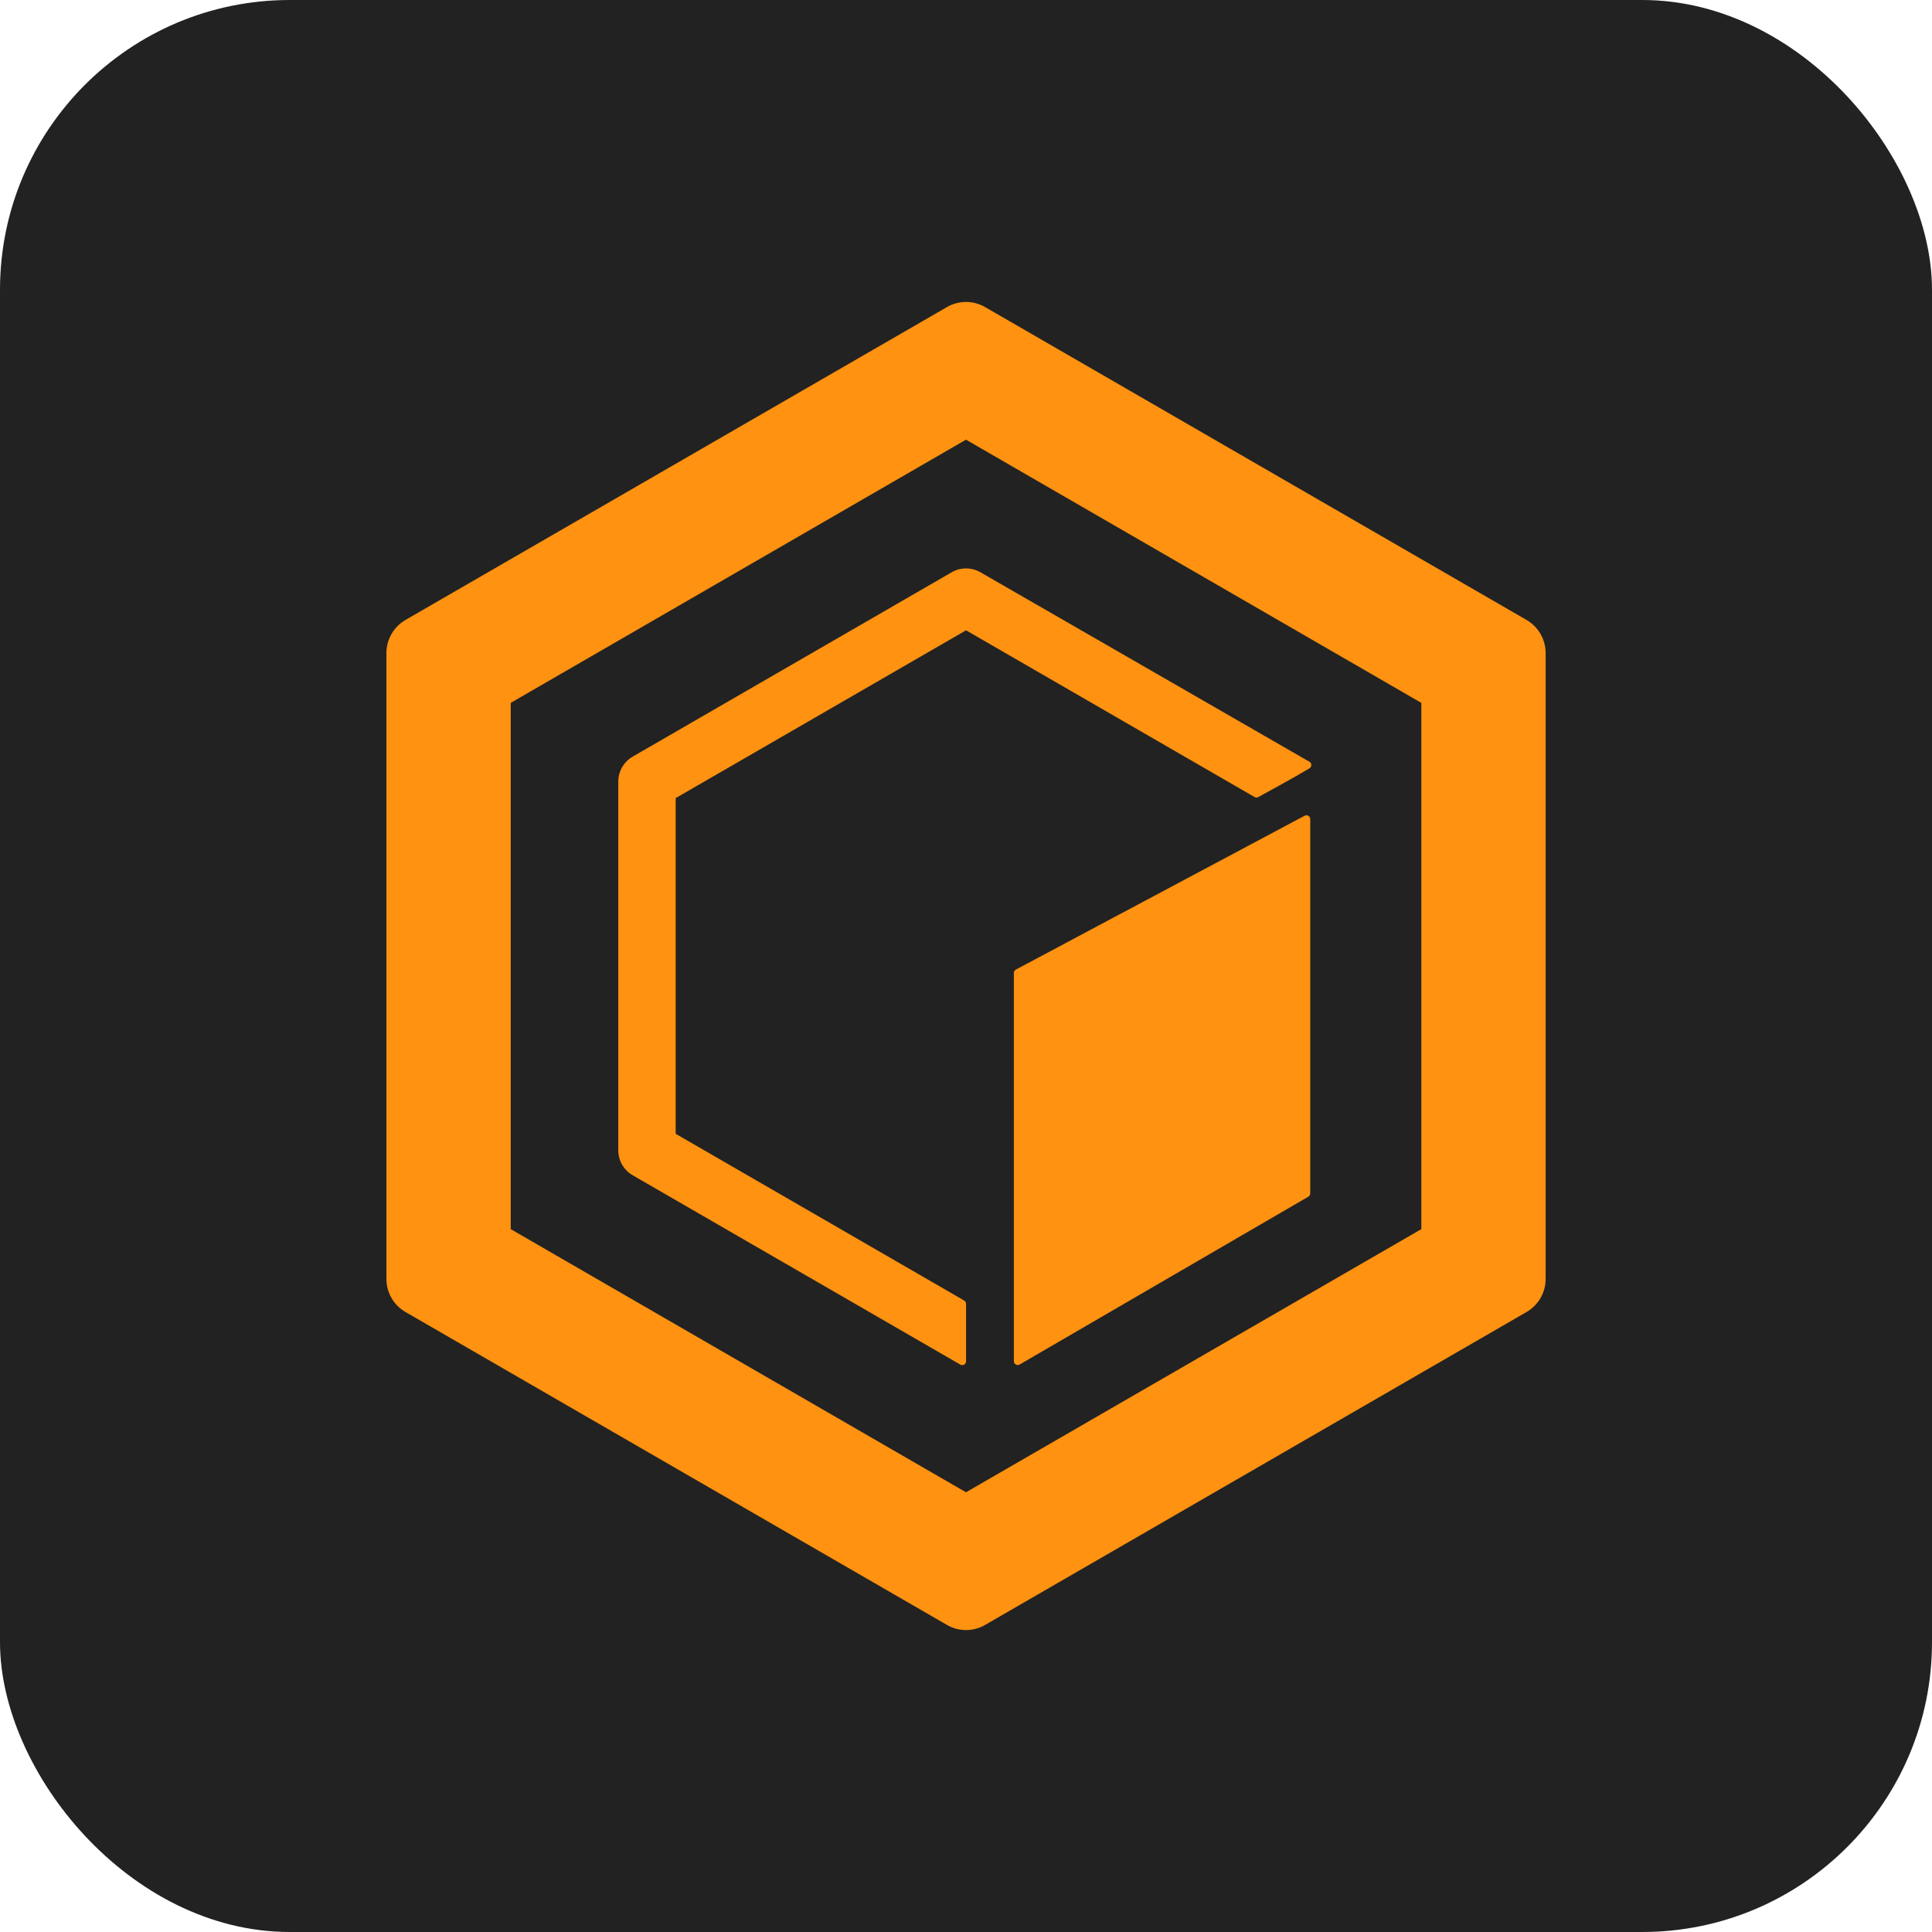
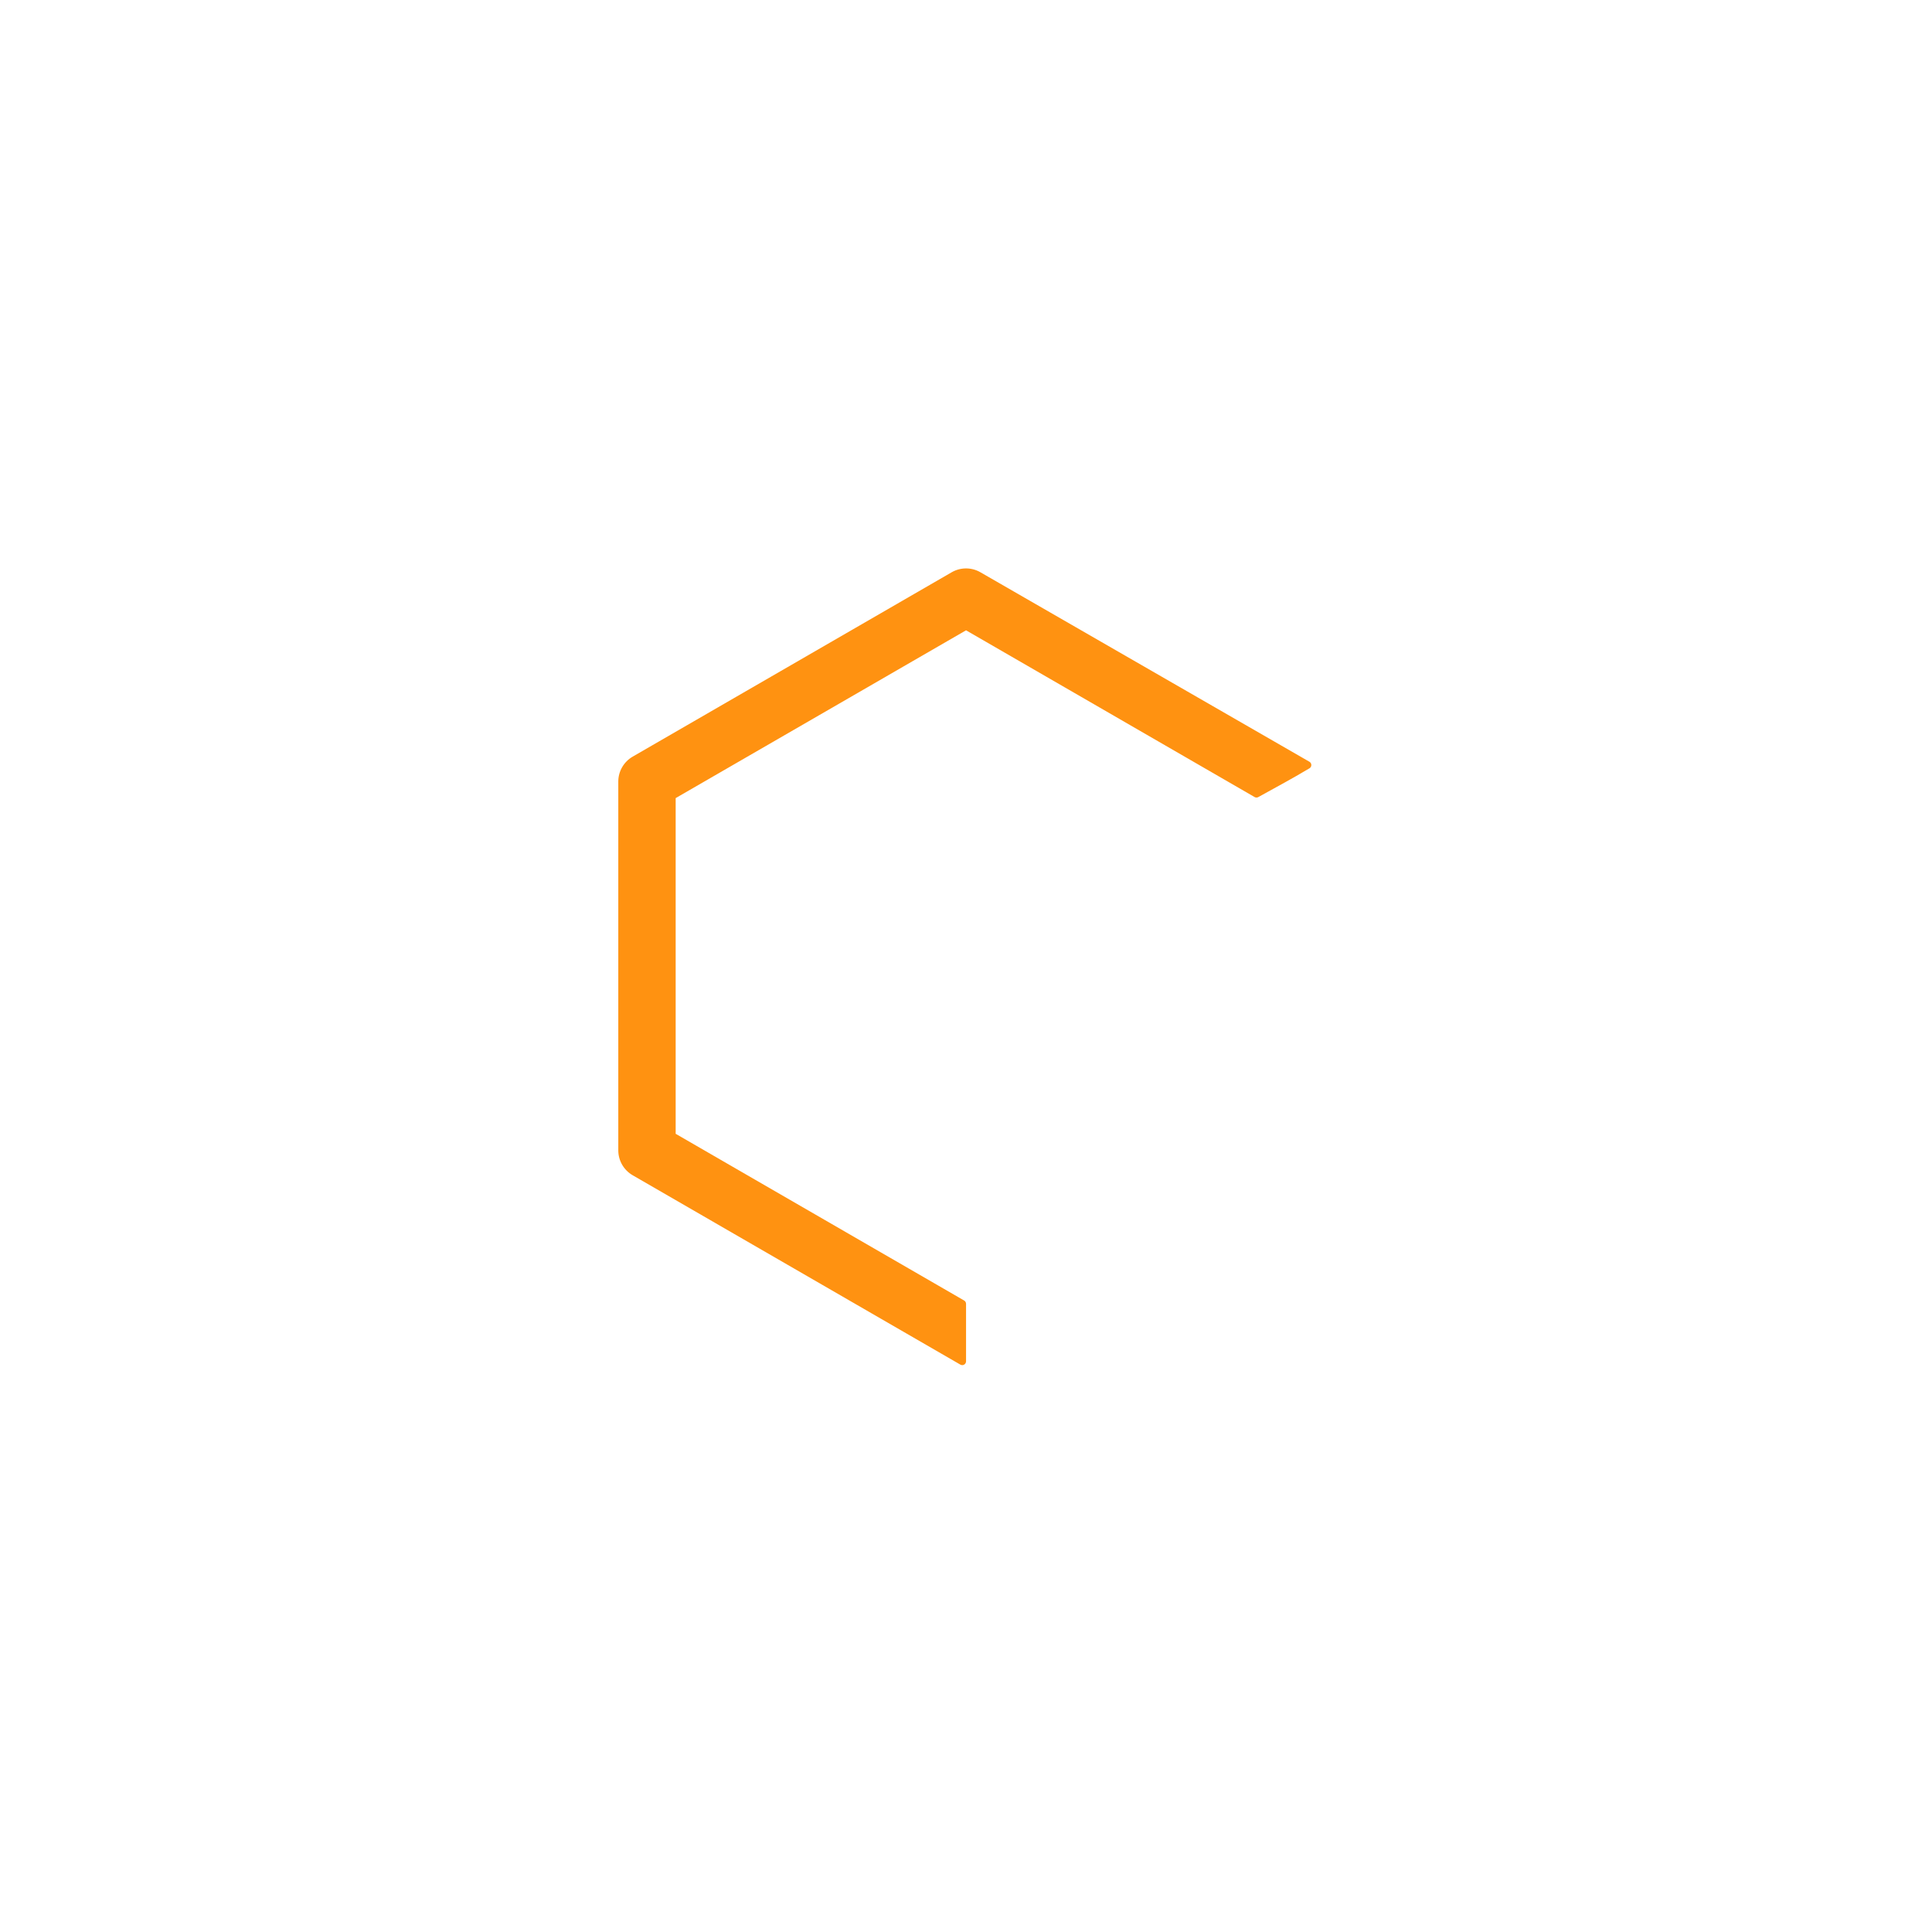
<svg xmlns="http://www.w3.org/2000/svg" width="40" height="40" viewBox="0 0 40 40" fill="none">
-   <rect width="40" height="40" rx="6" fill="#222222" />
-   <path fill-rule="evenodd" clip-rule="evenodd" d="M20 9.103L10.574 14.552V25.448L20 30.896L29.427 25.448V14.552L20 9.103ZM20.396 6.358C20.151 6.216 19.849 6.216 19.605 6.358L8.396 12.835C8.151 12.977 8 13.239 8 13.522V26.478C8 26.761 8.151 27.023 8.396 27.164L19.605 33.642C19.849 33.784 20.151 33.784 20.396 33.642L31.605 27.164C31.85 27.023 32.001 26.761 32.001 26.478V13.522C32.001 13.239 31.85 12.977 31.605 12.835L20.396 6.358Z" fill="#FF9211" />
  <path d="M20.001 13.05L13.989 16.524V23.474L19.962 26.926C19.986 26.94 20.001 26.966 20.001 26.995V28.184C20.001 28.245 19.935 28.284 19.883 28.253L13.098 24.332C12.915 24.226 12.801 24.03 12.801 23.817V16.181C12.801 15.969 12.915 15.772 13.098 15.666L19.704 11.848C19.888 11.742 20.114 11.742 20.298 11.848L27.11 15.771C27.162 15.801 27.163 15.876 27.111 15.907C26.709 16.146 26.503 16.252 26.053 16.502C26.029 16.516 25.999 16.516 25.975 16.502L20.001 13.05Z" fill="#FF9211" />
-   <path d="M20.991 20.144C20.991 20.115 21.007 20.088 21.033 20.074L27.011 16.889C27.064 16.861 27.127 16.899 27.127 16.959V24.707C27.127 24.736 27.112 24.762 27.088 24.776L21.11 28.251C21.057 28.281 20.991 28.243 20.991 28.182V20.144Z" fill="#FF9211" />
</svg>